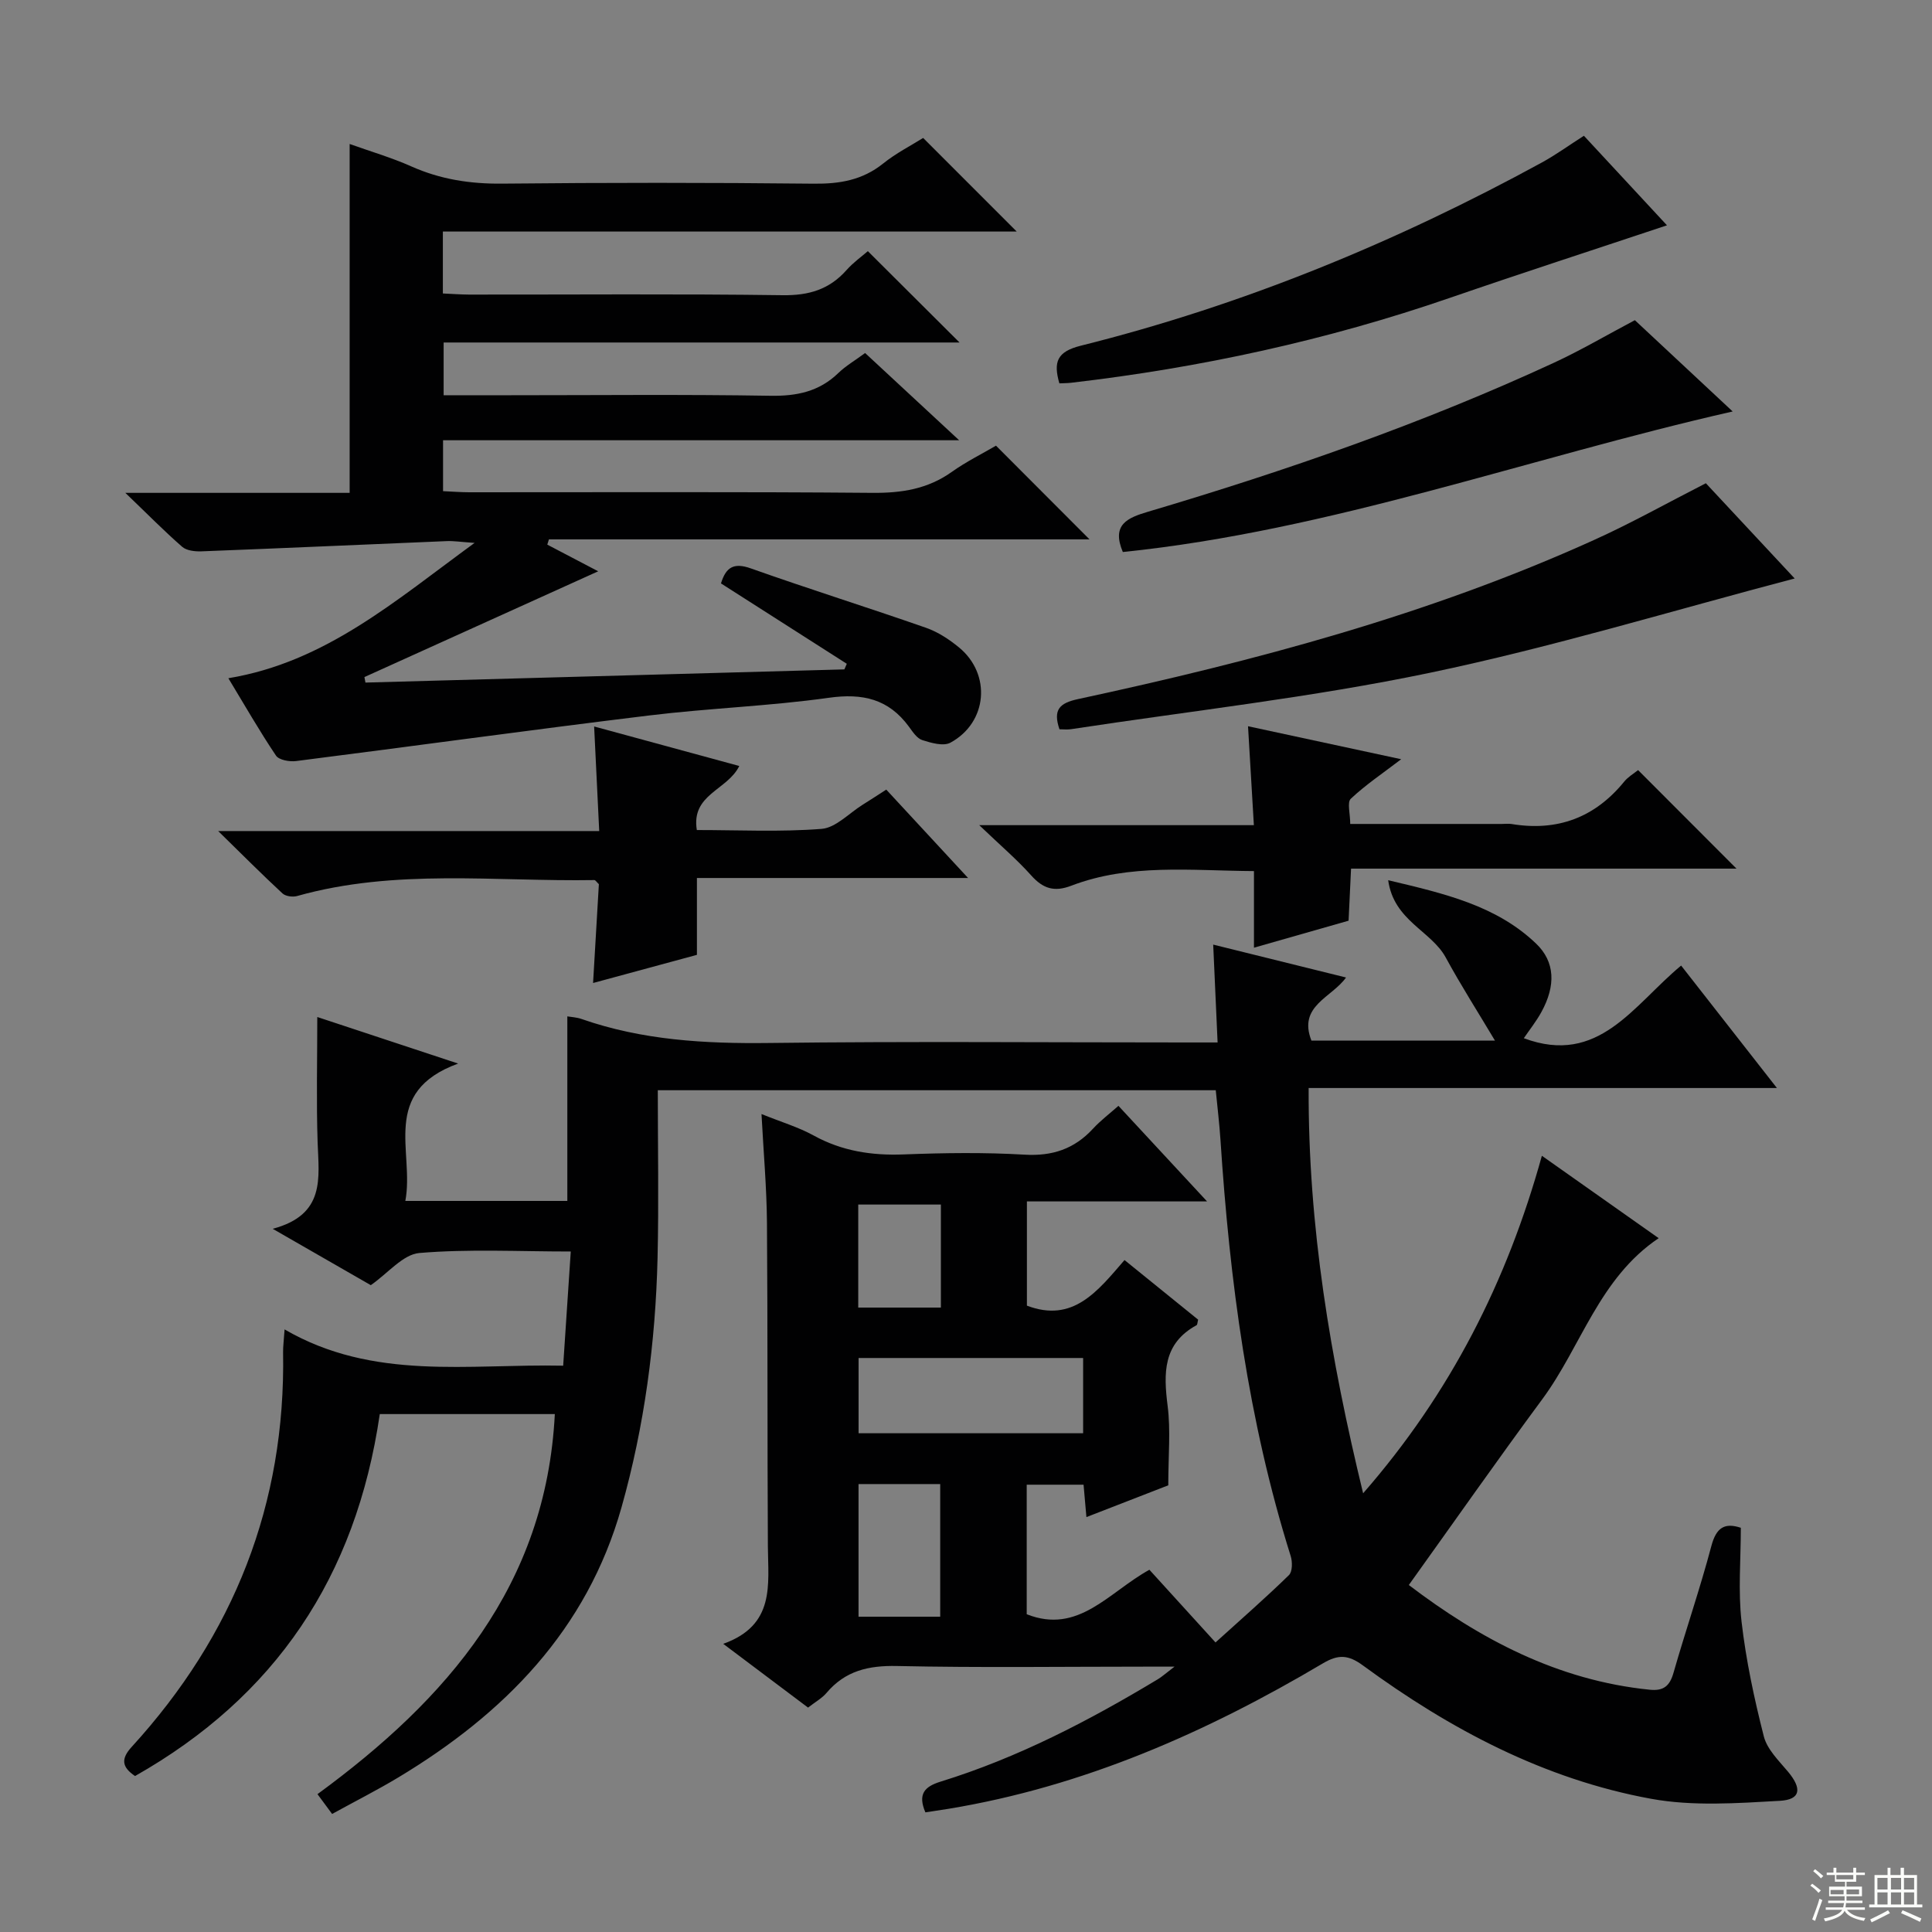
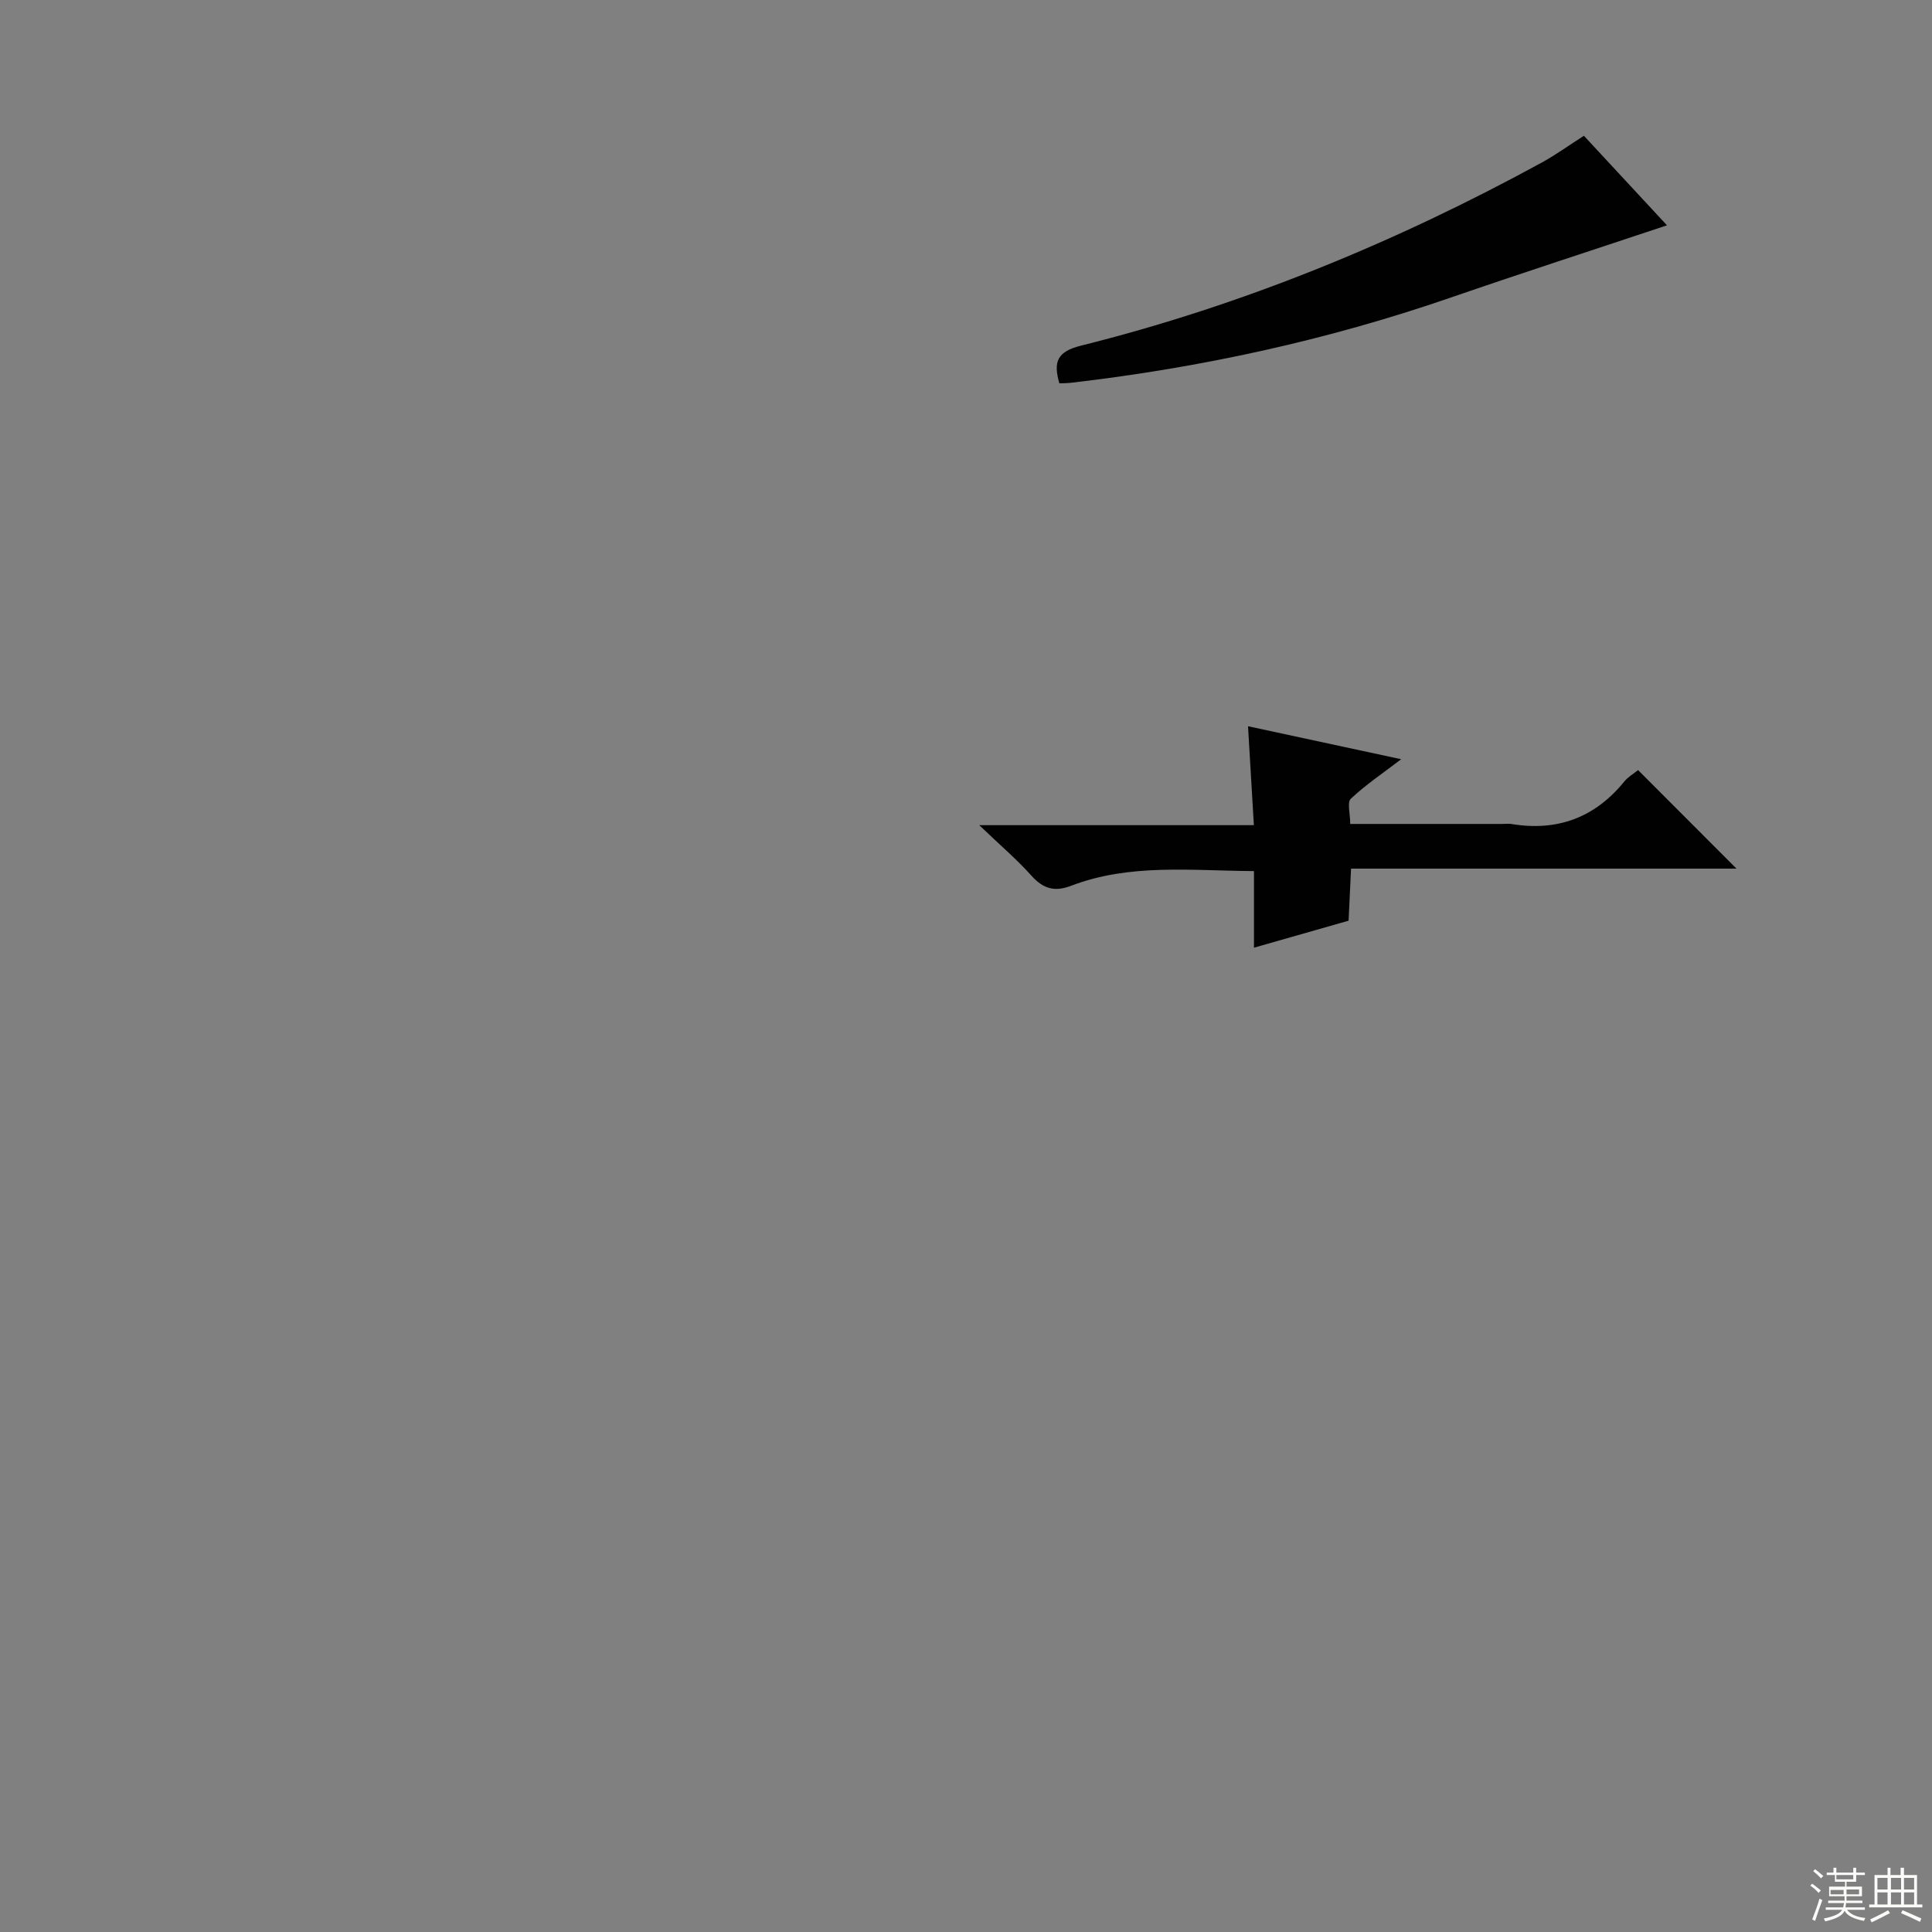
<svg xmlns="http://www.w3.org/2000/svg" enable-background="new 0 0 400 400" viewBox="0 0 400 400">
  <rect x="0" y="0" width="400" height="400" fill="#808080" stroke="none" />
  <g fill="#010102">
-     <path d="m78.63 292.77c-4.94 33.8-21.7 58.53-50.67 74.94-2.73-1.84-2.98-3.54-.69-6.04 21.13-23.12 31.89-50.26 31.34-81.72-.02-1.14.15-2.29.31-4.71 18.39 10.68 37.98 7.1 57.68 7.51.53-7.91 1.03-15.46 1.57-23.64-10.83 0-21.15-.55-31.34.31-3.4.29-6.49 4.18-10.06 6.66-6.15-3.54-12.57-7.23-20.31-11.67 10.97-2.92 9.55-10.52 9.3-17.89-.28-8.45-.07-16.92-.07-25.96 8.7 2.88 17.99 5.95 29.16 9.64-16.24 5.93-9 18.25-10.93 28.44h33.54c0-12.59 0-25.29 0-38.21.8.14 1.93.18 2.94.54 12.59 4.4 25.56 5.13 38.8 4.97 28.83-.36 57.66-.11 86.49-.11h6.4c-.3-6.78-.6-13.27-.91-20.26 9.24 2.29 18.07 4.48 27.5 6.81-2.94 4.17-10.01 5.86-7.16 13.07h38c-3.52-5.91-7.06-11.44-10.19-17.2-3.02-5.56-10.76-7.6-11.92-16.01 11.68 2.77 22.33 5.22 30.59 13.09 3.98 3.79 4.14 8.73 1.12 14.22-1.08 1.96-2.5 3.74-3.63 5.4 15.51 5.79 22.65-6.82 32.57-15.04 6.46 8.25 12.73 16.28 19.83 25.35-32.94 0-64.74 0-96.95 0-.11 28.71 4.49 55.93 11.28 83.91 18.13-20.77 29.8-43.89 37.01-69.88 8.27 5.84 15.99 11.29 24.18 17.06-12.36 8.32-16.01 22.4-24.11 33.36-9.29 12.57-18.26 25.39-27.62 38.45 14.58 11.08 30.71 19.75 49.89 21.68 2.85.29 4.13-.77 4.91-3.5 2.51-8.78 5.5-17.43 7.84-26.26 1.02-3.85 2.77-4.87 6.1-3.77 0 6.57-.58 13.08.15 19.44.92 7.99 2.62 15.94 4.61 23.75.69 2.7 3.11 5.04 5.01 7.31 2.91 3.49 2.66 5.78-1.68 6.03-8.87.5-18.03 1.16-26.67-.42-22.11-4.04-41.64-14.4-59.65-27.6-3.01-2.21-5.07-2.35-8.28-.45-24.17 14.33-49.6 25.52-77.56 30.13-1.59.26-3.19.49-4.76.73-1.61-3.78-.19-5.33 3.14-6.36 16-4.94 30.74-12.62 45.02-21.22.81-.49 1.52-1.14 3.42-2.59-2.84 0-4.4 0-5.97 0-17.17 0-34.34.24-51.49-.13-5.91-.13-10.72.99-14.59 5.57-.94 1.11-2.31 1.86-3.82 3.04-5.54-4.16-11.06-8.31-17.56-13.2 10.82-3.88 9.29-12.26 9.24-20.21-.13-22.33-.02-44.66-.19-66.99-.06-7.26-.71-14.52-1.13-22.49 4.1 1.66 7.62 2.7 10.77 4.43 5.89 3.25 12.06 4.19 18.7 3.93 8.32-.32 16.68-.44 24.99.05 5.77.34 10.3-1.18 14.16-5.36 1.56-1.7 3.44-3.11 5.28-4.75 5.99 6.46 11.85 12.78 18.35 19.79-12.84 0-24.87 0-37.3 0v21.58c9.57 3.64 14.65-3.01 20.21-9.44 5.33 4.32 10.32 8.36 15.24 12.34-.15.56-.14 1.05-.33 1.15-6.99 3.82-6.84 9.95-5.98 16.74.64 5.05.13 10.25.13 16.41-4.78 1.85-10.69 4.15-16.95 6.58-.22-2.51-.39-4.46-.59-6.71-3.93 0-7.67 0-11.77 0v26.82c10.72 4.24 16.94-4.54 25.4-9.21 4.39 4.82 8.84 9.72 13.69 15.05 5.5-4.98 10.48-9.33 15.2-13.94.74-.72.74-2.76.36-3.96-8.83-28.08-12.63-56.99-14.54-86.23-.22-3.31-.62-6.6-.97-10.2-38.12 0-76.22 0-115.52 0 0 11.6.22 23.17-.05 34.73-.42 17.5-2.71 34.79-7.47 51.66-7.17 25.38-24.26 42.68-46.19 55.88-4.39 2.64-8.98 4.96-13.72 7.57-1.08-1.46-1.94-2.62-3.03-4.1 26.86-19.66 47.33-43.18 49.14-78.69-12.24 0-24.27 0-36.24 0zm99.13-11.61v15.58h46.49c0-5.3 0-10.36 0-15.58-15.44 0-30.55 0-46.49 0zm-.01 53.56h16.91c0-9.29 0-18.29 0-27.46-5.75 0-11.16 0-16.91 0zm17.05-85.33c-5.98 0-11.5 0-17.11 0v21.33h17.11c0-7.21 0-14.12 0-21.33z" />
-     <path d="m198.66 70.91c-35.23 0-70.8 0-106.81 0v10.92h13.66c18 0 36-.19 53.99.11 5.47.09 10.09-.86 14.07-4.71 1.53-1.48 3.42-2.57 5.54-4.14 6.2 5.75 12.27 11.38 19.47 18.06-36.38 0-71.46 0-106.85 0v10.54c1.9.08 3.67.23 5.43.23 27.83.01 55.66-.12 83.48.12 6.04.05 11.43-.79 16.42-4.34 2.96-2.11 6.27-3.74 9.15-5.43 6.45 6.46 12.79 12.82 19.36 19.4-37.26 0-74.59 0-111.92 0-.11.36-.23.73-.34 1.09 3.64 1.9 7.28 3.81 10.54 5.52-16.25 7.35-32.32 14.62-48.4 21.9.07.38.14.76.21 1.14 33.05-.91 66.11-1.82 99.16-2.73.17-.39.33-.77.5-1.16-8.67-5.54-17.34-11.08-26.05-16.64 1.01-3.29 2.58-4.39 6.18-3.11 12.03 4.27 24.23 8.09 36.28 12.3 2.46.86 4.8 2.4 6.83 4.07 6.73 5.54 5.9 15.54-1.78 19.71-1.45.79-3.98.06-5.83-.53-1.11-.35-1.99-1.72-2.76-2.77-4.21-5.75-9.59-6.98-16.6-5.99-12.32 1.73-24.82 2.15-37.19 3.66-24.39 2.97-48.73 6.34-73.1 9.44-1.36.17-3.54-.21-4.16-1.13-3.42-5.08-6.46-10.41-9.86-16.02 20.08-3.33 34.47-15.98 50.98-28.02-2.95-.2-4.35-.43-5.74-.37-16.94.7-33.87 1.47-50.81 2.12-1.34.05-3.07-.14-3.99-.94-3.71-3.23-7.16-6.75-11.77-11.17h46.44c0-24.18 0-47.89 0-72.23 4.23 1.52 8.61 2.79 12.74 4.63 6.05 2.7 12.23 3.65 18.85 3.58 21.49-.22 42.99-.22 64.48.01 5.38.06 10.09-.73 14.38-4.17 2.7-2.17 5.86-3.77 8.29-5.3 6.56 6.57 12.95 12.96 19.37 19.38-39.18 0-78.86 0-118.81 0v12.82c1.87.08 3.63.22 5.39.23 21.66.02 43.33-.17 64.98.13 5.42.07 9.65-1.19 13.21-5.21 1.42-1.6 3.22-2.87 4.41-3.91 6.42 6.39 12.68 12.63 18.98 18.91z" />
-     <path d="m123.01 150.41c10.34 2.81 20.13 5.48 30.05 8.18-2.48 5.05-10 5.82-8.79 13.26 8.65 0 17.28.43 25.83-.24 2.93-.23 5.66-3.22 8.46-4.97 1.54-.96 3.05-1.95 4.93-3.16 5.48 5.92 10.87 11.74 16.94 18.3-19.11 0-37.43 0-56.14 0v15.91c-7.01 1.9-13.78 3.74-21.5 5.83.43-7.31.82-13.98 1.2-20.46-.46-.43-.71-.86-.94-.85-20.55.34-41.26-2.41-61.53 3.3-.92.26-2.4.06-3.04-.54-4.22-3.91-8.28-7.98-13.31-12.91h78.89c-.36-7.3-.69-14.14-1.05-21.65z" />
    <path d="m290.1 157.19c-3.84 2.93-7.38 5.31-10.43 8.18-.8.75-.12 3.08-.12 5.22h31.39c.67 0 1.35-.09 2 .01 9.47 1.57 17.24-1.3 23.33-8.77.81-1 2.01-1.69 2.88-2.39 6.72 6.73 13.3 13.32 20.37 20.4-26.65 0-52.96 0-79.8 0-.18 3.86-.34 7.12-.51 10.78-6.32 1.8-12.62 3.61-19.59 5.59 0-5.48 0-10.41 0-15.86-13.08-.08-25.7-1.61-37.83 3.03-3.49 1.34-5.83.62-8.27-2.11-2.97-3.32-6.39-6.23-10.78-10.43h56.86c-.42-7.05-.79-13.4-1.21-20.48 10.49 2.26 20.86 4.49 31.71 6.83z" />
-     <path d="m353.18 100.05c5.88 6.3 12.29 13.18 18.39 19.72-25.3 6.64-50.19 14.23-75.56 19.53-24.5 5.12-49.48 7.89-74.26 11.67-.78.12-1.59.02-2.4.02-1.37-4.05-.01-5.42 3.84-6.25 36.56-7.87 72.63-17.45 106.83-32.94 7.71-3.48 15.11-7.64 23.16-11.75z" />
-     <path d="m327.93 28.11c5.75 6.19 11.6 12.5 17.2 18.54-15.01 5.01-30.01 9.87-44.92 15.01-25.51 8.8-51.69 14.48-78.47 17.59-.78.09-1.58.08-2.41.12-1.26-4.41-.53-6.56 4.45-7.8 33.51-8.37 65.22-21.41 95.51-37.96 2.89-1.59 5.58-3.55 8.64-5.5z" />
-     <path d="m358.73 85.19c-42.35 9.61-83.12 24.66-126.26 29.1-2.39-5.67.93-7.07 5.21-8.34 28.65-8.5 56.85-18.28 84.01-30.83 5.56-2.57 10.86-5.69 16.79-8.83 6.53 6.1 13.38 12.49 20.25 18.9z" />
+     <path d="m327.93 28.11c5.75 6.19 11.6 12.5 17.2 18.54-15.01 5.01-30.01 9.87-44.92 15.01-25.51 8.8-51.69 14.48-78.47 17.59-.78.09-1.58.08-2.41.12-1.26-4.41-.53-6.56 4.45-7.8 33.51-8.37 65.22-21.41 95.51-37.96 2.89-1.59 5.58-3.55 8.64-5.5" />
  </g>
  <path d="m374.8 390.4.4-.4c.7.5 1.3 1 1.8 1.4l-.5.5c-.5-.6-1.1-1.1-1.7-1.5zm1 7.3-.6-.3c.5-1.4 1.1-2.8 1.5-4.3.2.1.4.2.6.3-.5 1.3-1 2.8-1.5 4.3zm-.4-10.3.4-.4c.4.3 1 .8 1.7 1.4l-.5.5c-.4-.5-1-1-1.6-1.5zm2.5.3h1.7v-1h.6v1h3.5v-1h.6v1h1.8v.5h-1.8v1.4h-2v1h3.2v2h-3.2v.9h3.3v.5h-3.4c0 .3-.1.6-.1.9h4v.5h-3.7c.7.9 1.9 1.5 3.8 1.7-.1.2-.2.4-.3.6-2.1-.4-3.5-1.1-4-2.1-.4 1-1.8 1.7-4 2.2-.1-.2-.2-.4-.3-.6 2.1-.4 3.4-1 3.8-1.8h-3.4v-.5h3.6c.1-.3.1-.6.2-.9h-3.3v-.5h3.4c0-.3 0-.6 0-.9h-3.2v-2h3.3v-1h-2.1v-1.4h-1.7v-.5zm1.1 3.5v1h2.7c0-.3 0-.4 0-.4 0-.1 0-.2 0-.2 0-.1 0-.2 0-.3h-2.7zm1.2-3v.9h3.5v-.9zm4.7 3h-2.6v.6.4h2.6z" fill="#fbfcfa" />
  <path d="m393.6 386.7h.6v1.5h2.7v6.1h1.1v.6h-11v-.6h1.1v-6.1h2.7v-1.5h.6v1.5h2.1v-1.5zm-2.7 8.8.4.6c-1.2.6-2.5 1.3-3.8 1.9-.1-.2-.2-.4-.3-.6 1.2-.6 2.5-1.2 3.7-1.9zm-2.2-6.7v2.4h2.1v-2.4zm0 3v2.5h2.1v-2.5zm2.8-3v2.4h2.1v-2.4zm0 3v2.5h2.1v-2.5zm6 6.1c-1.4-.7-2.7-1.3-3.9-1.8l.3-.6c1.5.6 2.7 1.2 3.9 1.7zm-1.2-9.1h-2.1v2.4h2.1zm-2.1 3v2.5h2.1v-2.5z" fill="#fbfcfa" />
</svg>